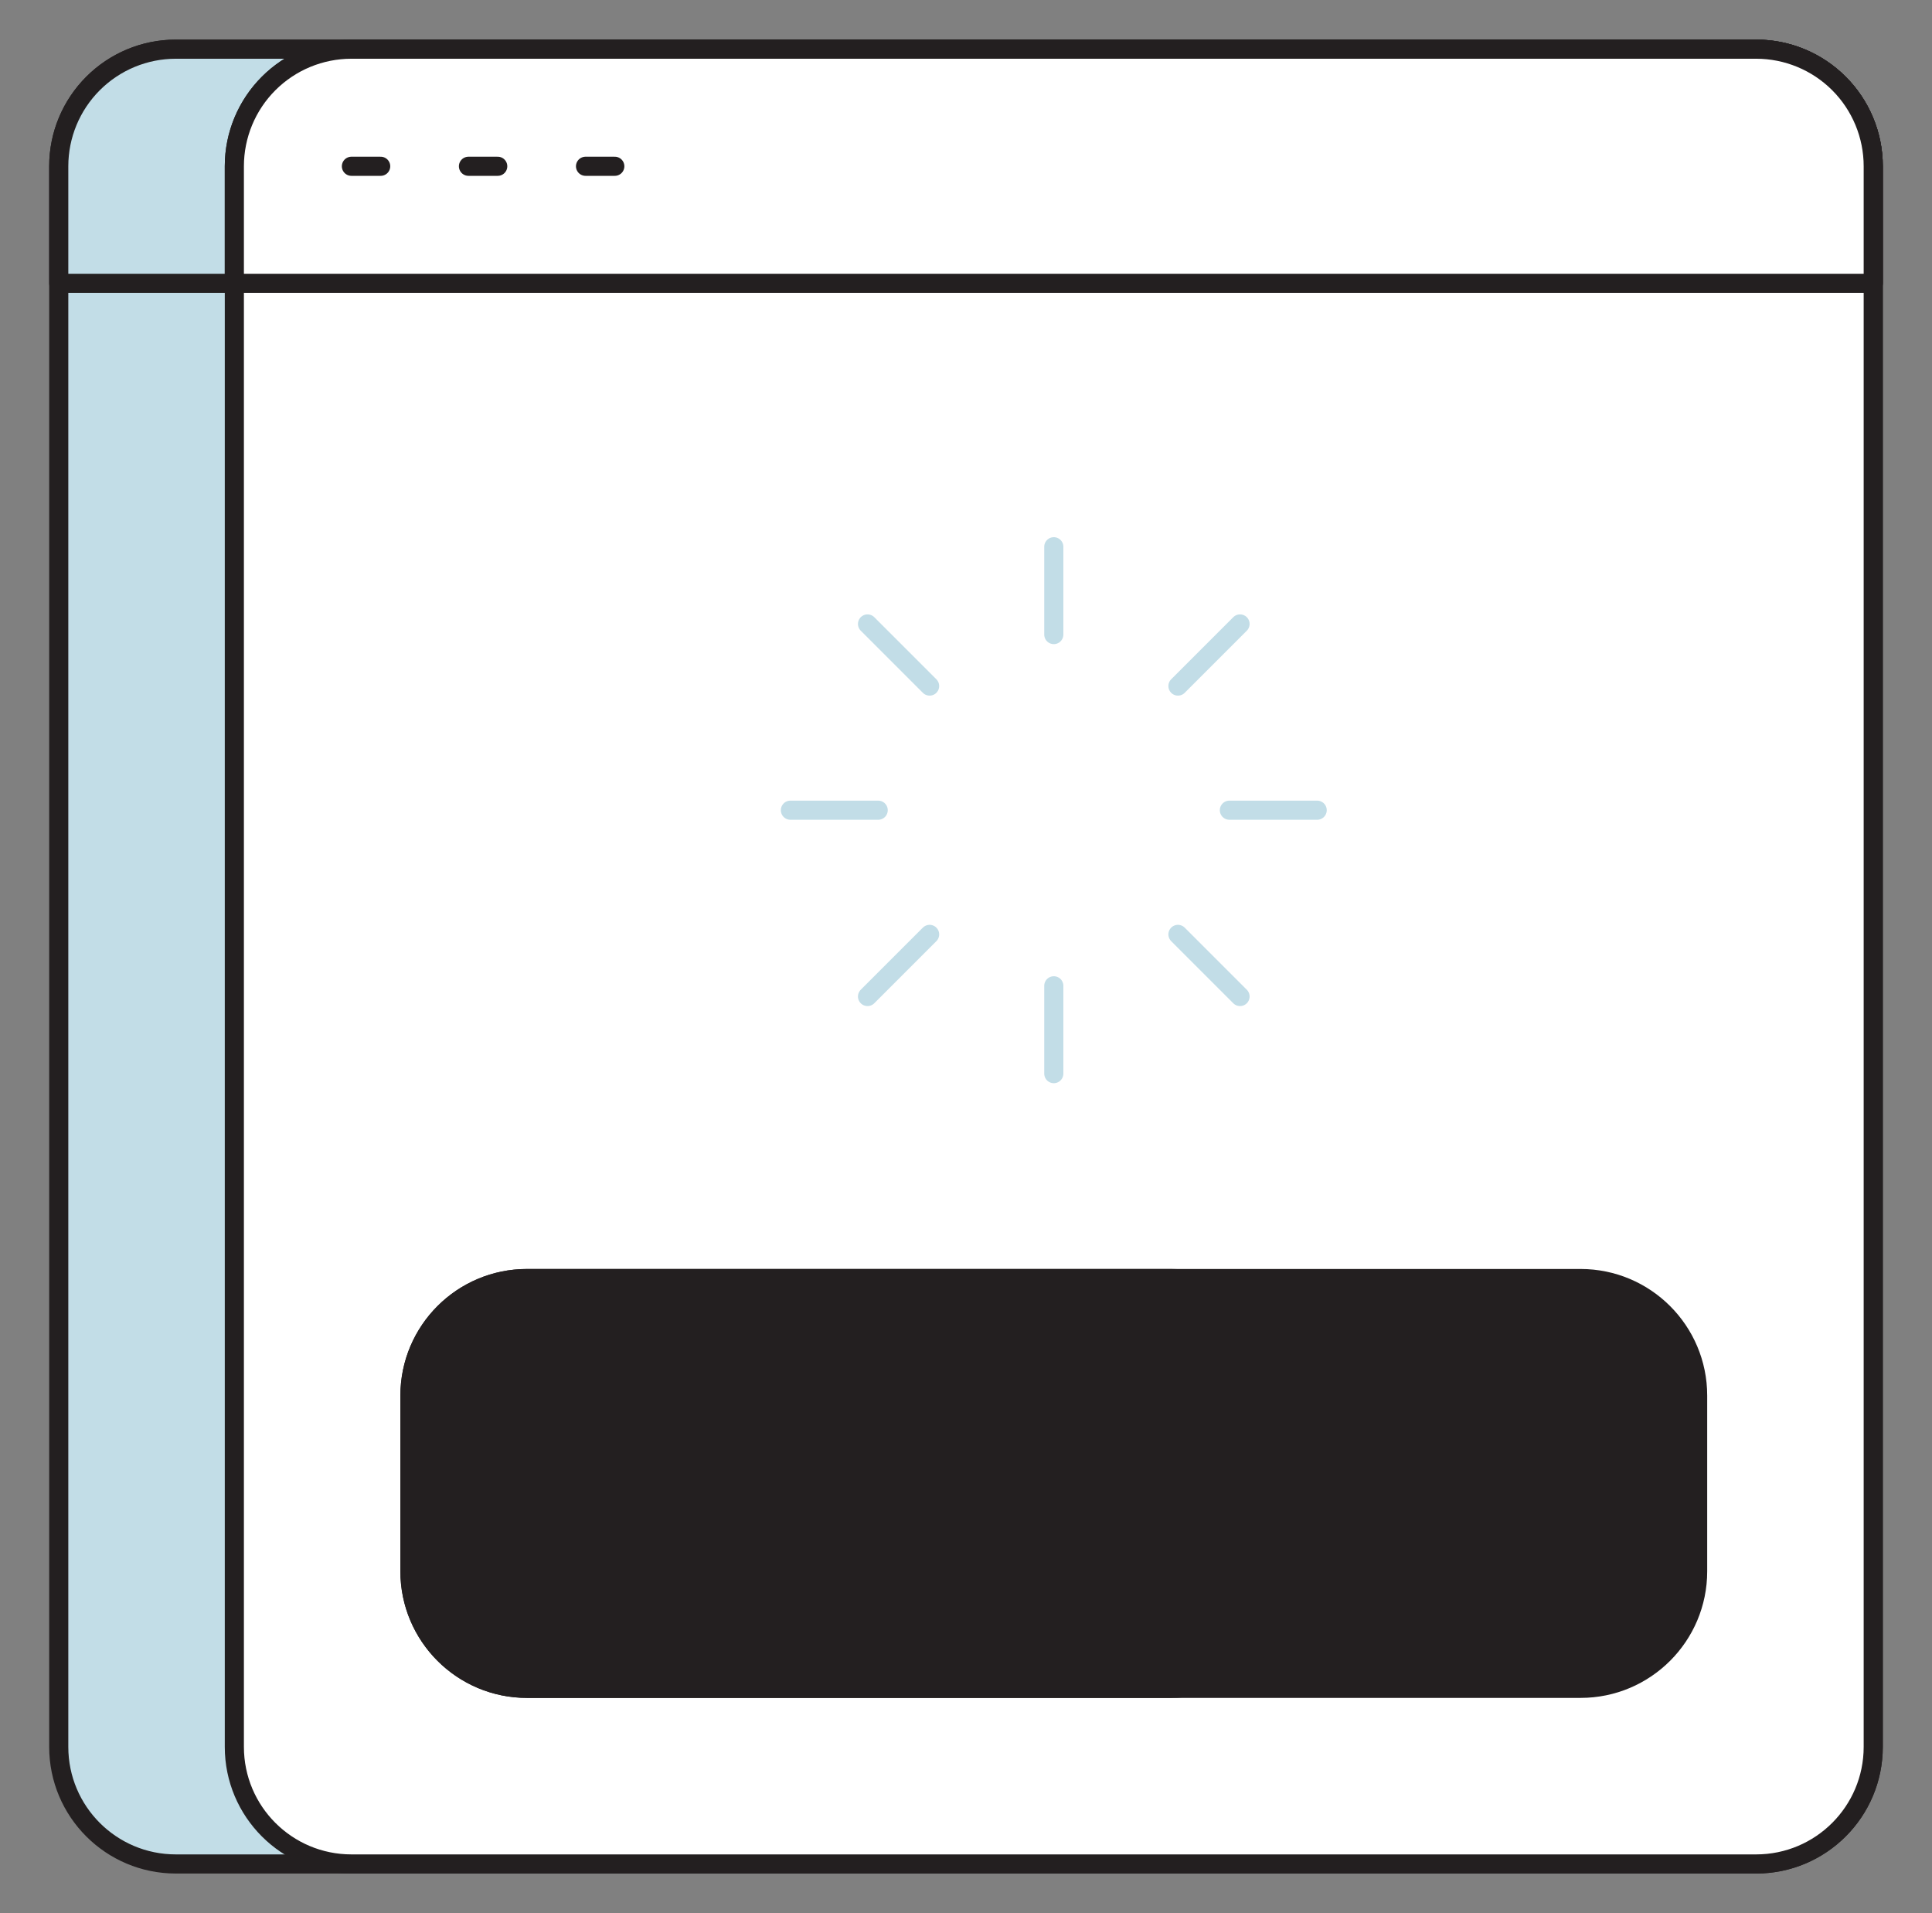
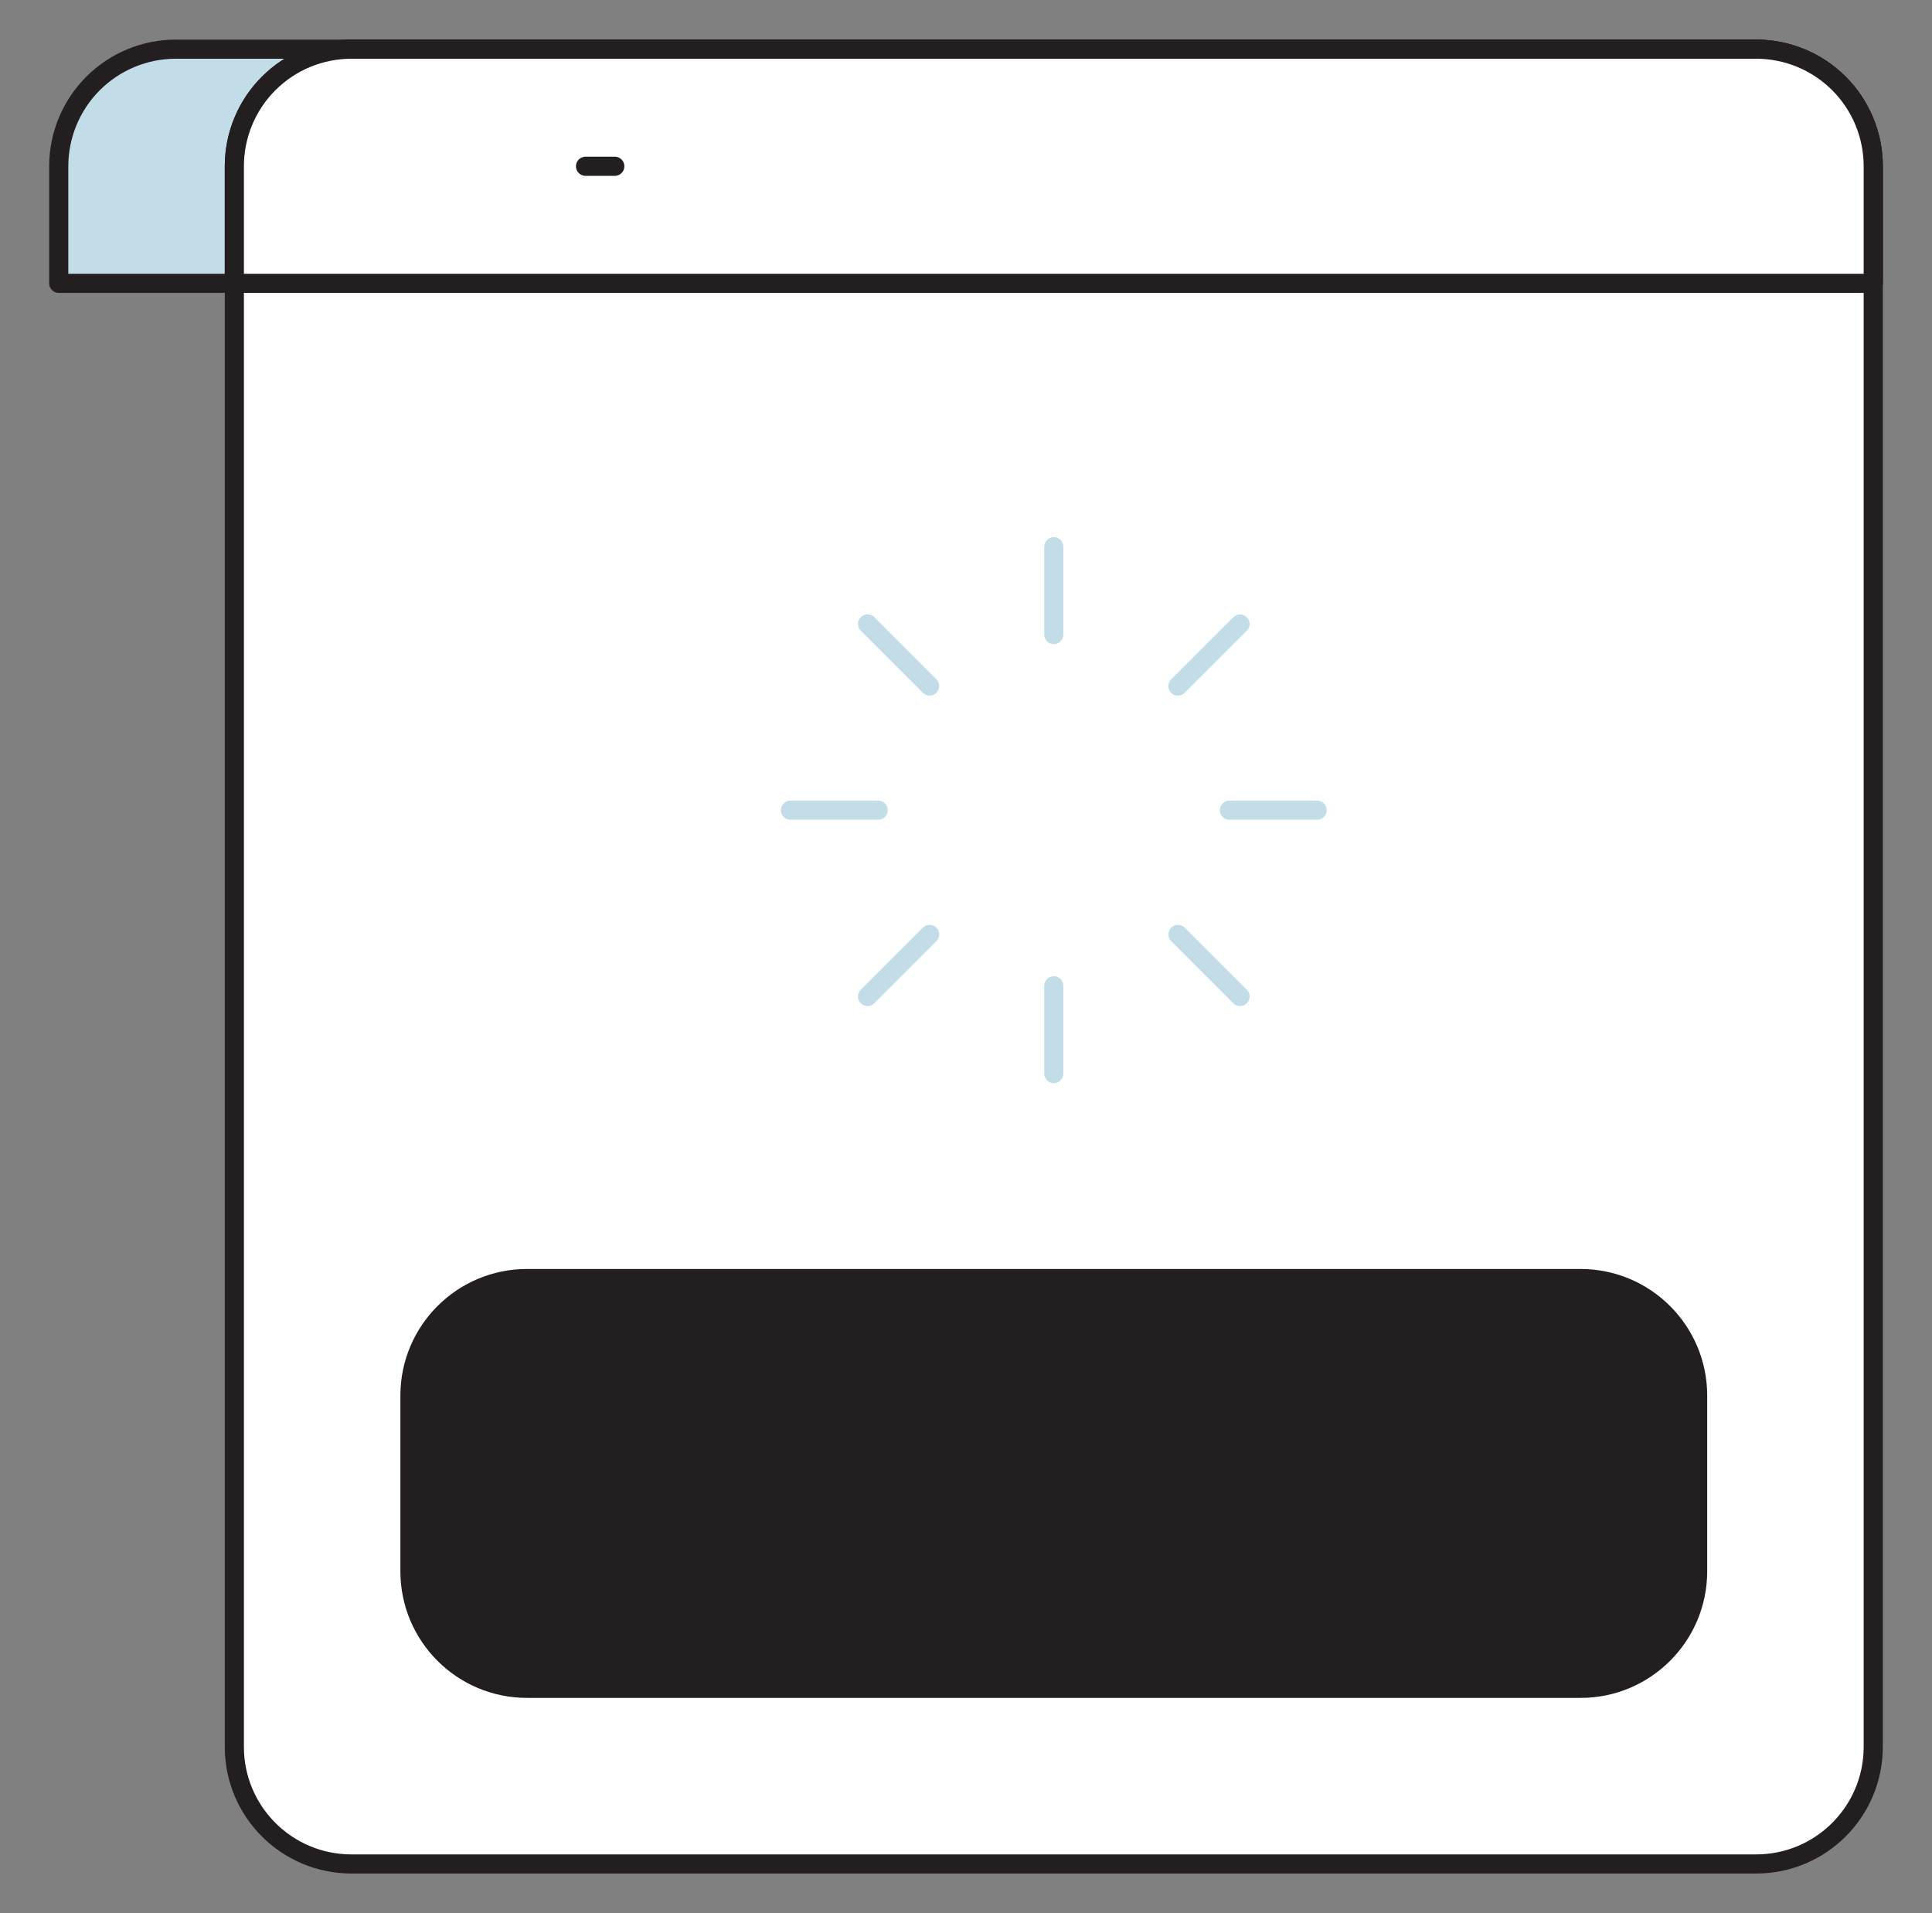
<svg xmlns="http://www.w3.org/2000/svg" width="101" height="100" viewBox="0 0 101 100" fill="none">
  <rect x="0" y="0" width="101" height="100" fill="#808080" stroke="none" />
-   <path d="M9.191 97.427H91.808C95.188 97.427 97.928 94.687 97.928 91.307V8.69C97.928 5.31 95.188 2.57 91.808 2.57H9.191C5.811 2.57 3.071 5.31 3.071 8.69V91.307C3.071 94.687 5.811 97.427 9.191 97.427Z" fill="#C2DDE7" stroke="#231F20" stroke-linecap="round" stroke-linejoin="round" />
  <path d="M97.928 14.81H3.071V8.69C3.071 7.067 3.716 5.51 4.864 4.363C6.011 3.215 7.568 2.57 9.191 2.57H91.808C93.431 2.57 94.988 3.215 96.136 4.363C97.283 5.51 97.928 7.067 97.928 8.69V14.81Z" fill="#C2DDE7" stroke="#231F20" stroke-linecap="round" stroke-linejoin="round" />
  <path d="M18.371 97.427H91.808C95.188 97.427 97.928 94.687 97.928 91.307V8.69C97.928 5.31 95.188 2.57 91.808 2.57H18.371C14.991 2.57 12.251 5.31 12.251 8.69V91.307C12.251 94.687 14.991 97.427 18.371 97.427Z" fill="white" stroke="#231F20" stroke-linecap="round" stroke-linejoin="round" />
  <path d="M97.928 14.81H12.251V8.69C12.251 7.067 12.896 5.51 14.043 4.363C15.191 3.215 16.748 2.57 18.371 2.57H91.808C93.431 2.57 94.988 3.215 96.136 4.363C97.283 5.51 97.928 7.067 97.928 8.69V14.81Z" fill="white" stroke="#231F20" stroke-linecap="round" stroke-linejoin="round" />
-   <path d="M18.371 8.691H19.901" stroke="#231F20" stroke-linecap="round" stroke-linejoin="round" />
  <path d="M30.61 8.691H32.14" stroke="#231F20" stroke-linecap="round" stroke-linejoin="round" />
-   <path d="M24.49 8.691H26.02" stroke="#231F20" stroke-linecap="round" stroke-linejoin="round" />
  <path d="M55.09 28.578V33.168" stroke="#C2DDE7" stroke-linecap="round" stroke-linejoin="round" />
  <path d="M55.09 56.117V51.527" stroke="#C2DDE7" stroke-linecap="round" stroke-linejoin="round" />
  <path d="M68.859 42.348H64.269" stroke="#C2DDE7" stroke-linecap="round" stroke-linejoin="round" />
  <path d="M41.32 42.348H45.91" stroke="#C2DDE7" stroke-linecap="round" stroke-linejoin="round" />
  <path d="M45.352 32.613L48.598 35.859" stroke="#C2DDE7" stroke-linecap="round" stroke-linejoin="round" />
  <path d="M64.826 52.086L61.58 48.84" stroke="#C2DDE7" stroke-linecap="round" stroke-linejoin="round" />
  <path d="M64.826 32.613L61.58 35.859" stroke="#C2DDE7" stroke-linecap="round" stroke-linejoin="round" />
  <path d="M45.352 52.086L48.598 48.84" stroke="#C2DDE7" stroke-linecap="round" stroke-linejoin="round" />
  <path d="M82.629 66.828H27.55C24.171 66.828 21.431 69.568 21.431 72.948V82.128C21.431 85.507 24.171 88.247 27.55 88.247H82.629C86.008 88.247 88.748 85.507 88.748 82.128V72.948C88.748 69.568 86.008 66.828 82.629 66.828Z" fill="#231F20" stroke="#231F20" stroke-linecap="round" stroke-linejoin="round" />
-   <path d="M61.209 66.828H27.55C24.171 66.828 21.431 69.568 21.431 72.948V82.128C21.431 85.507 24.171 88.247 27.55 88.247H61.209C64.589 88.247 67.329 85.507 67.329 82.128V72.948C67.329 69.568 64.589 66.828 61.209 66.828Z" fill="#231F20" stroke="#231F20" stroke-linecap="round" stroke-linejoin="round" />
</svg>